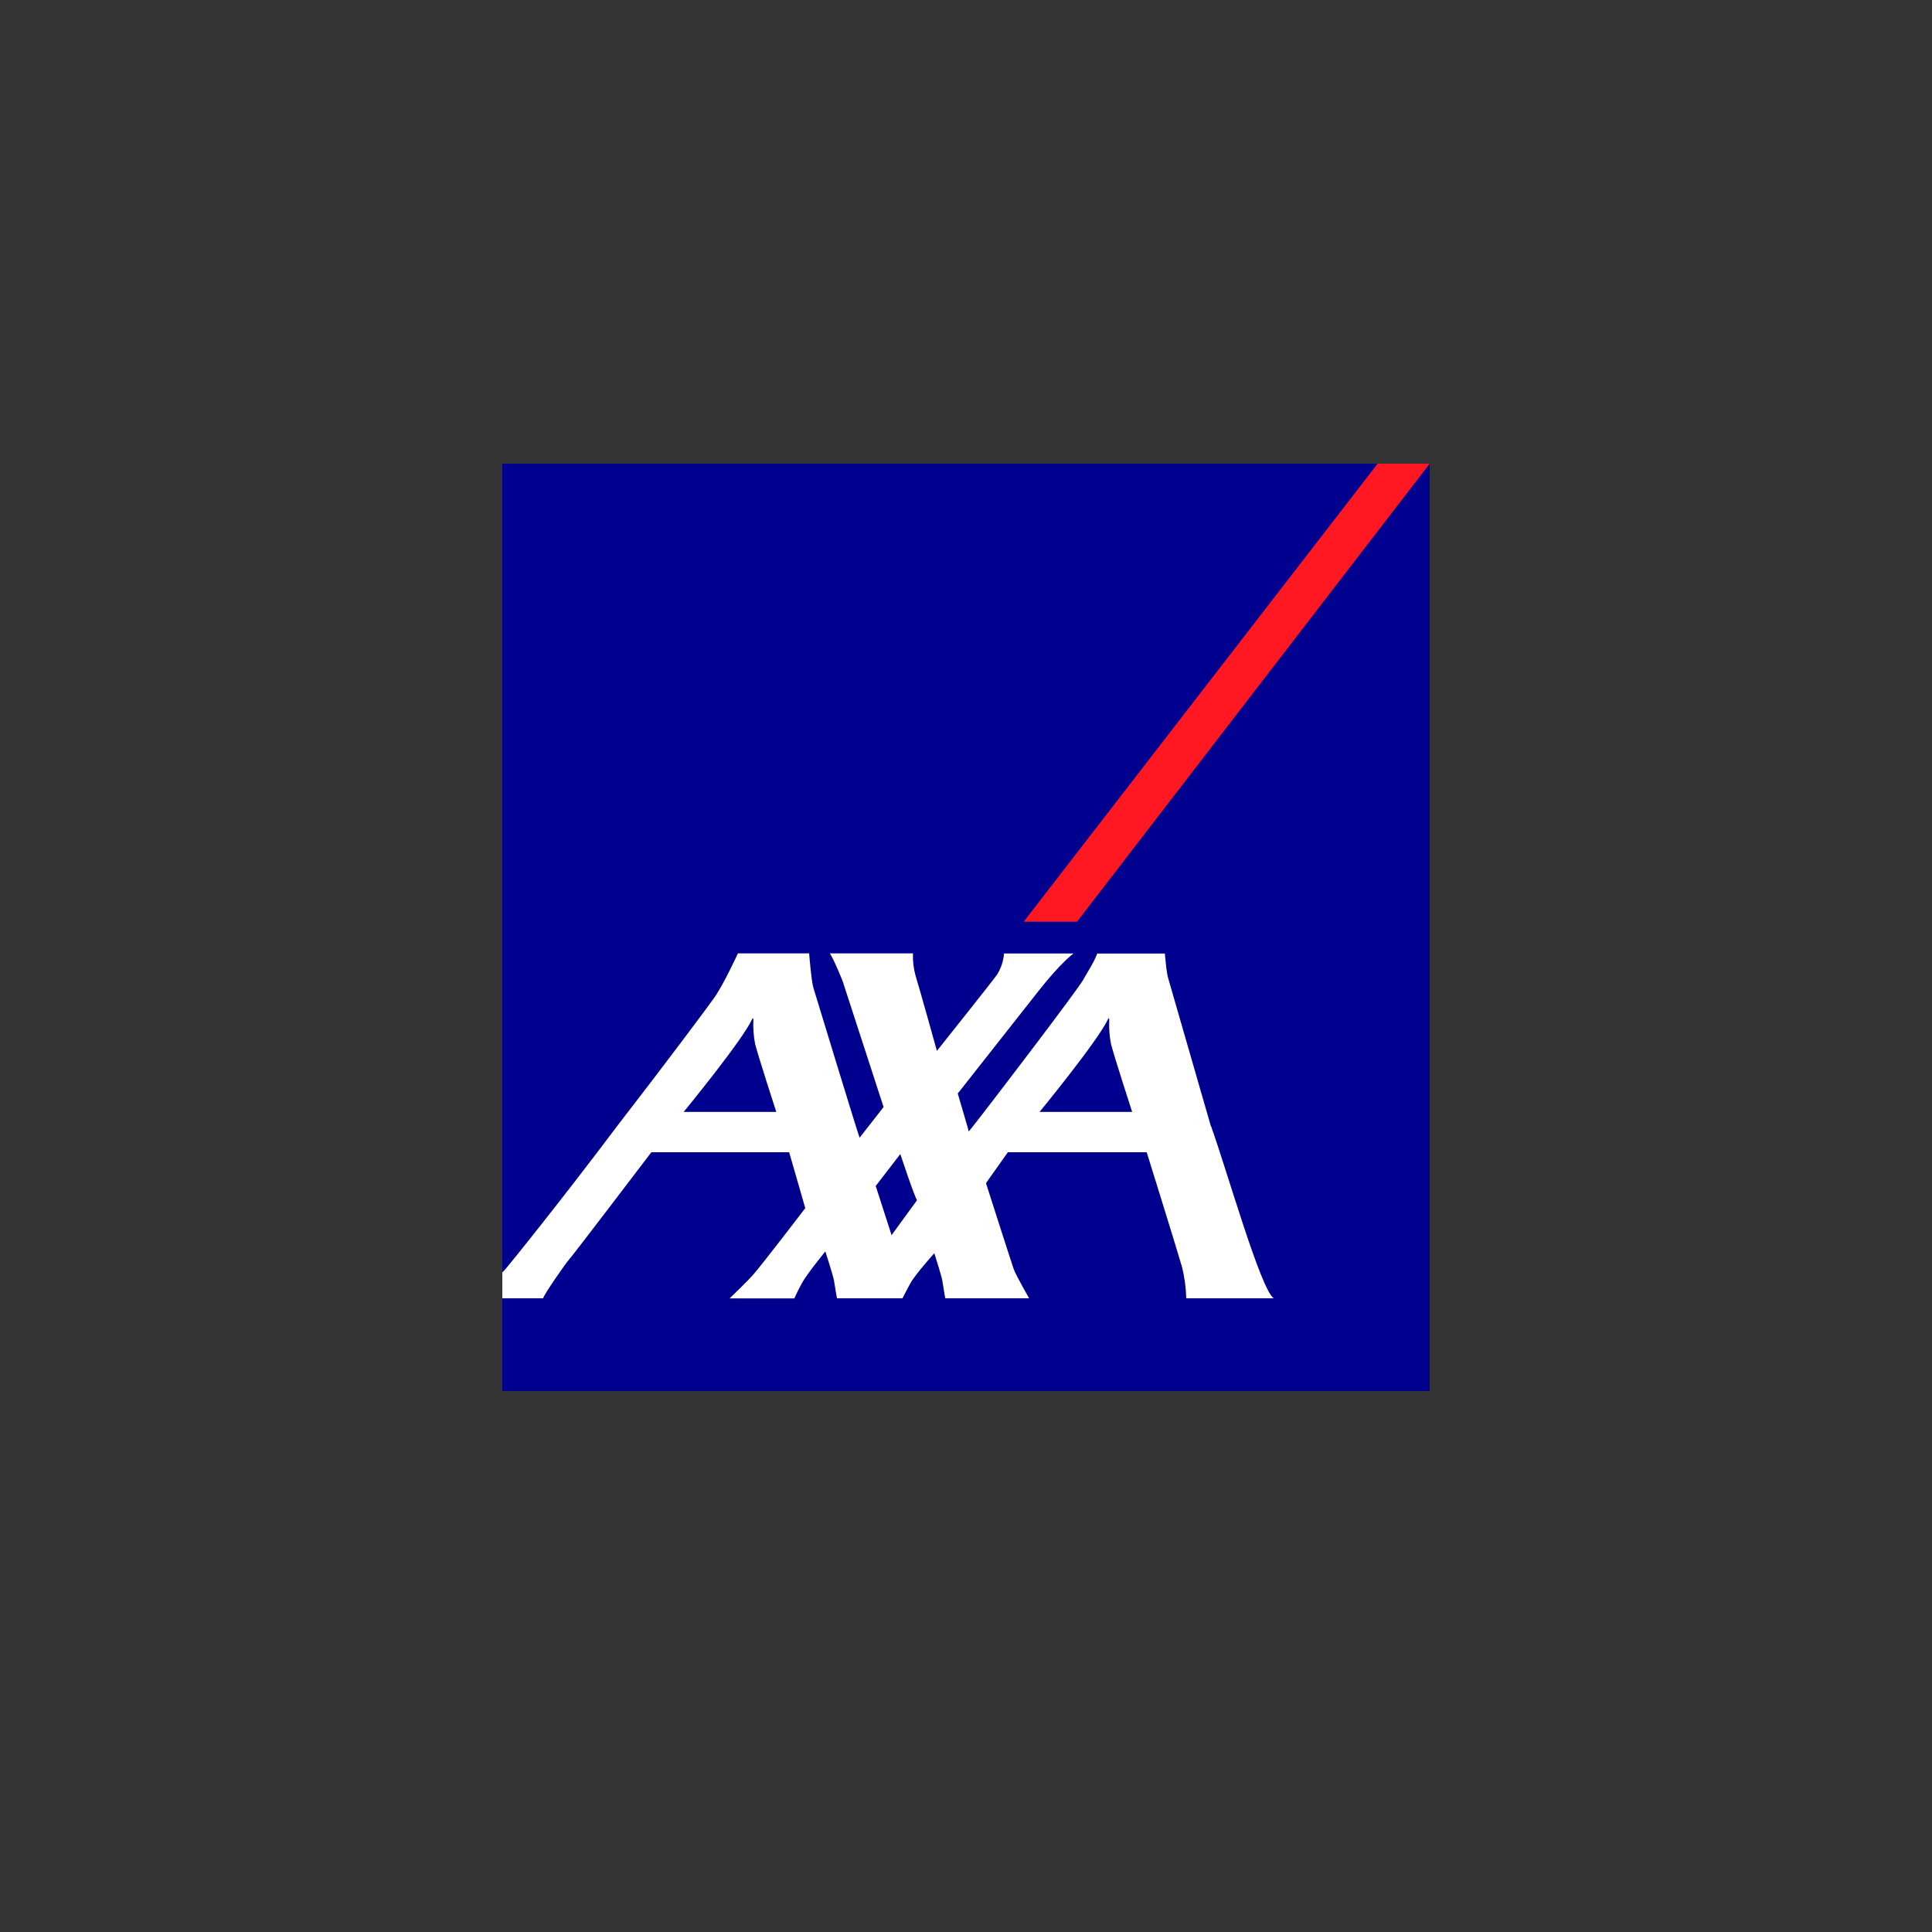
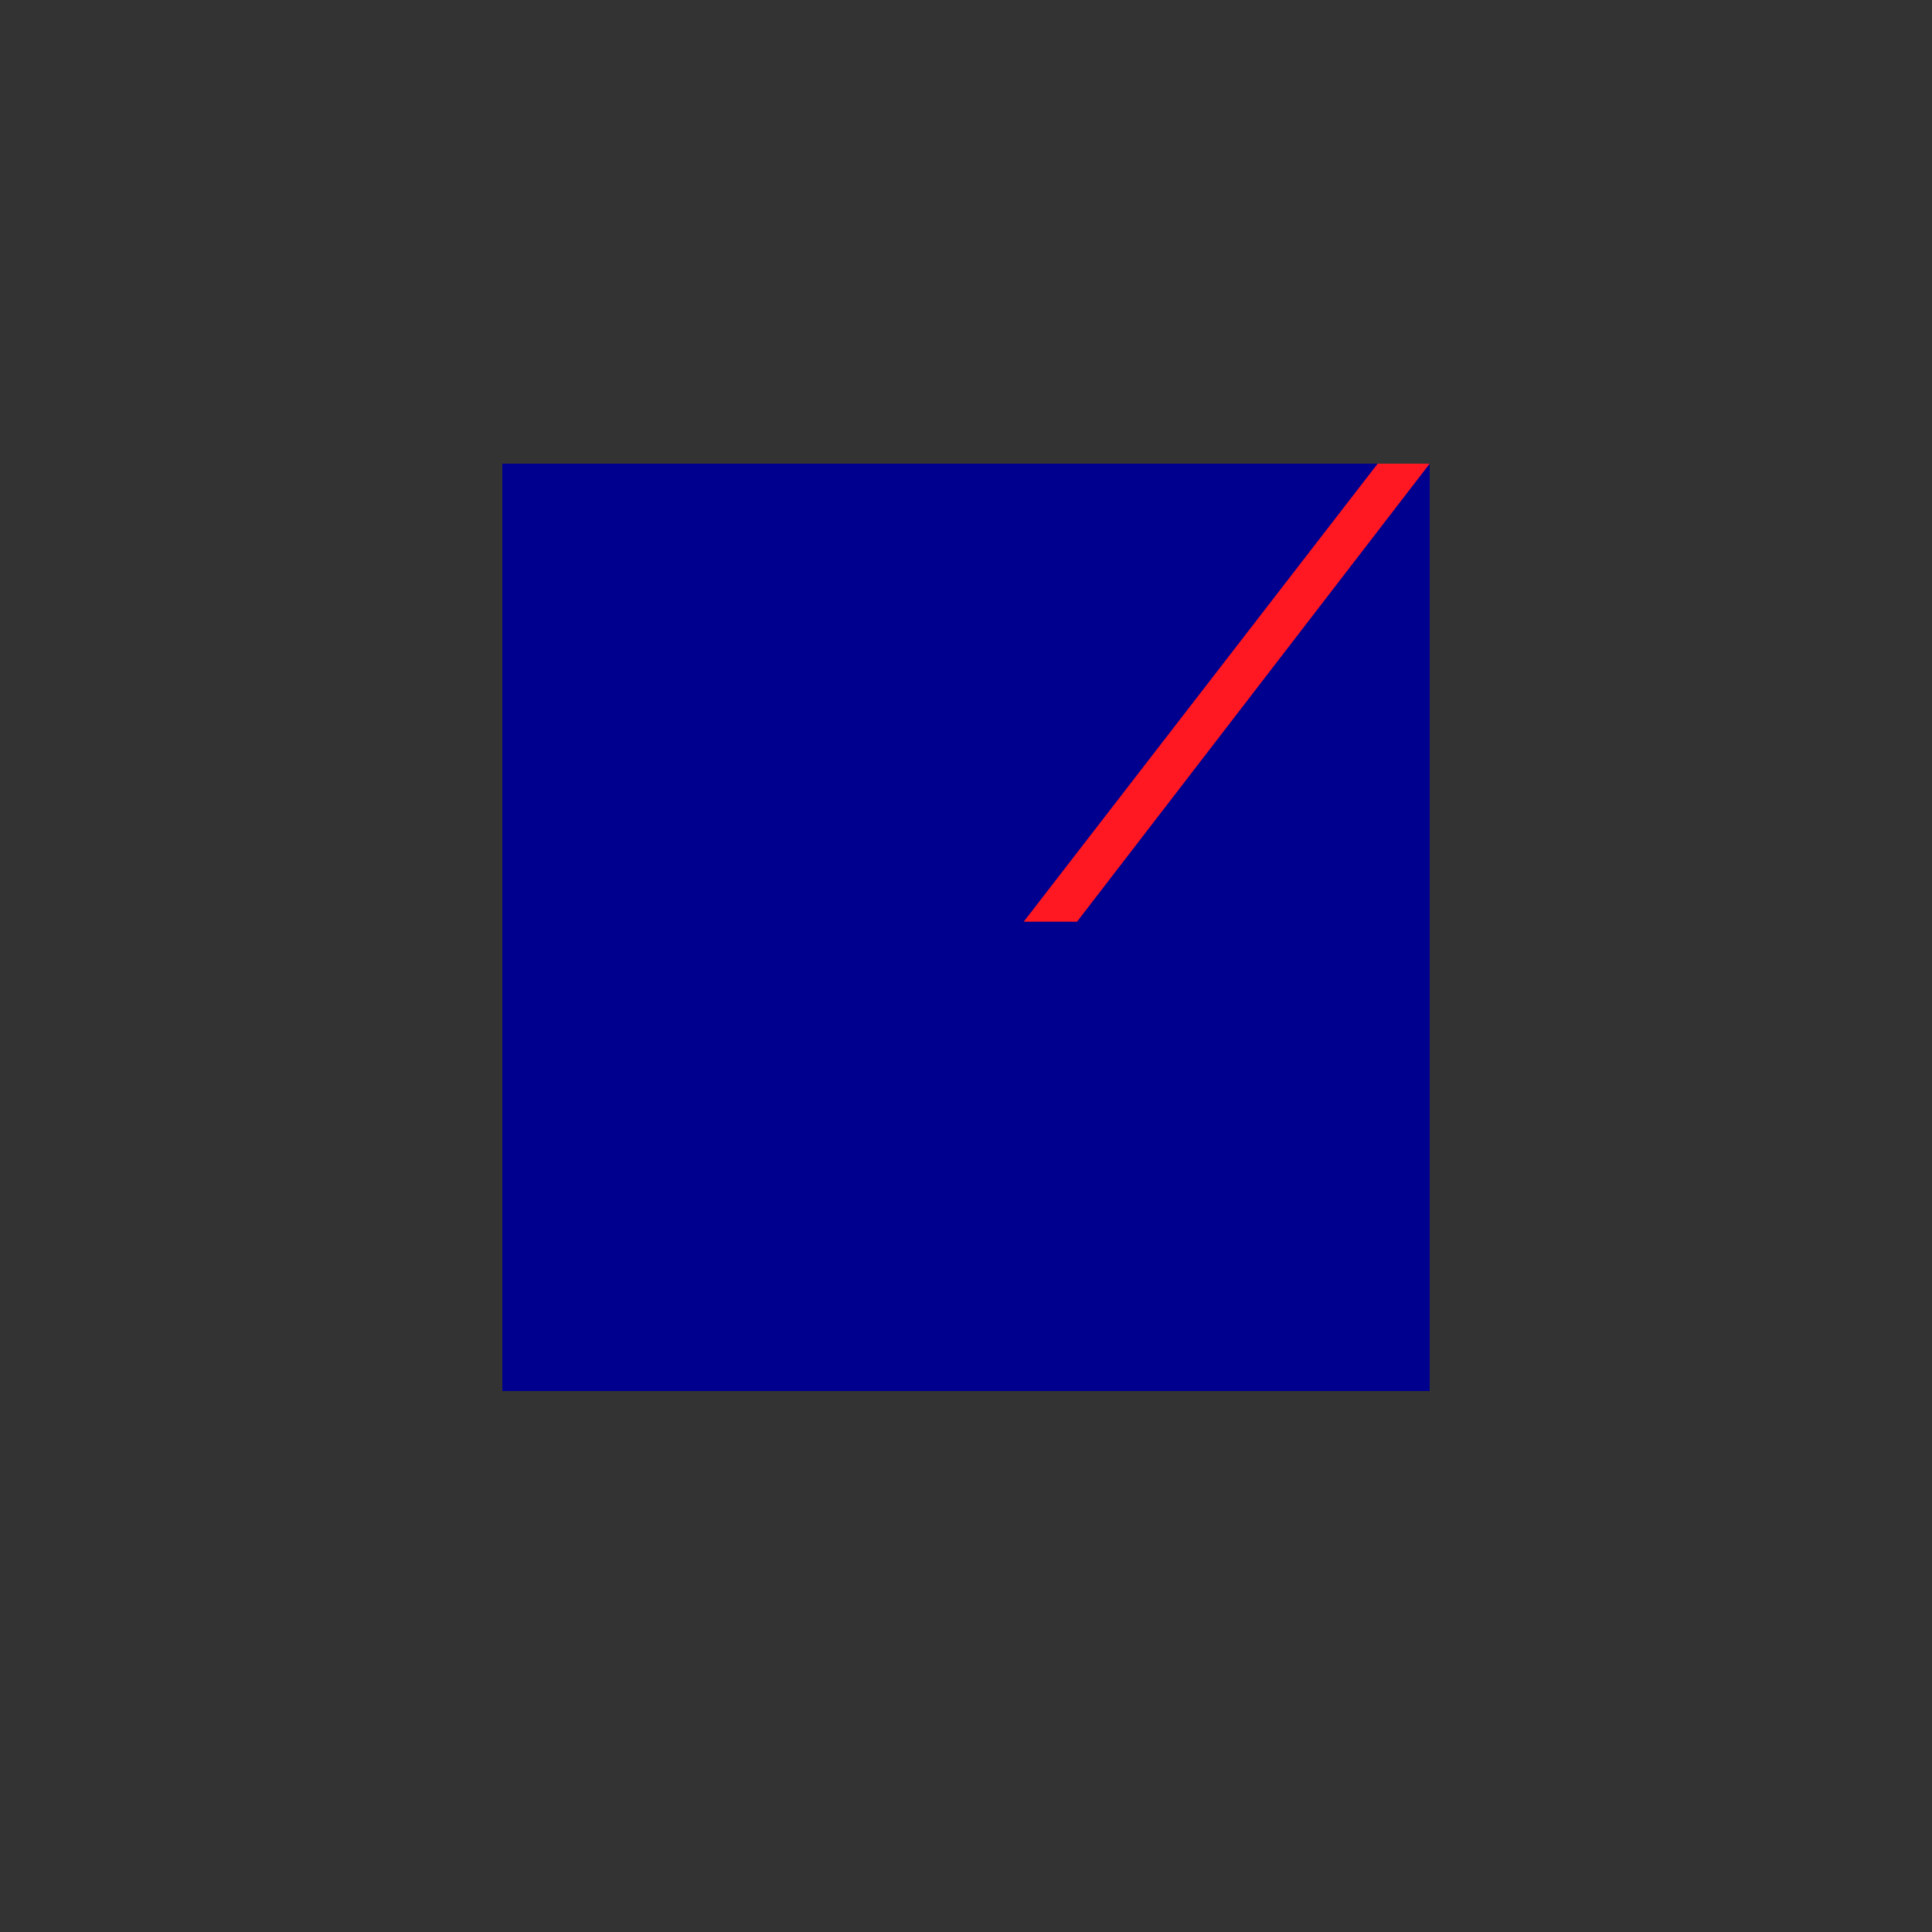
<svg xmlns="http://www.w3.org/2000/svg" id="Ebene_1" data-name="Ebene 1" viewBox="0 0 150 150">
  <rect x="0" y="0" width="150" height="150" fill="#333333" stroke="none" />
  <defs>
    <style>
      .cls-1 {
        fill: #00008f;
      }

      .cls-2 {
        fill: #fff;
      }

      .cls-3 {
        fill: #ff1721;
      }
    </style>
  </defs>
  <g id="layer1">
    <g id="g76">
      <rect id="base-2" class="cls-1" x="39" y="36" width="72" height="72" />
      <polygon id="switch" class="cls-3" points="79.48 71.56 83.62 71.56 111 36 106.96 36 79.48 71.56" />
-       <path id="axa" class="cls-2" d="M94.02,87.42c1.26,3.51,3.84,12.65,4.87,13.38h-6.79c-.02-.81-.13-1.61-.32-2.4-.29-1.04-2.75-8.94-2.75-8.94h-10.78l-1.7,2.4s2.04,6.37,2.16,6.69c.22.56,1.19,2.25,1.19,2.25h-6.51s-.17-.97-.23-1.38c-.05-.33-.62-2.12-.62-2.12,0,0-1.47,1.62-1.88,2.37-.41.75-.59,1.13-.59,1.13h-5.09s-.17-.97-.23-1.38c-.05-.33-.67-2.26-.67-2.26,0,0-1.42,1.73-1.83,2.48-.4.75-.58,1.17-.58,1.17h-5.03s1.42-1.35,1.92-1.94c.84-.99,3.96-5.07,3.96-5.07l-1.25-4.34h-10.7s-6.1,8.02-6.34,8.27c-.24.24-2.02,2.8-2.06,3.07h-3.17v-2.02s.08-.08.13-.12c.1-.07,4.63-5.69,8.79-11.24,3.74-4.83,7.25-9.53,7.55-9.98.75-1.08,1.82-3.42,1.82-3.42h5.53s.17,2.15.33,2.67c.14.46,3.51,11.52,3.59,11.64l1.86-2.38-3.19-9.81s-.75-1.85-.99-2.12h6.46c-.02.59.05,1.19.21,1.76.26.81,1.65,5.81,1.65,5.81,0,0,4.41-5.53,4.67-5.92.31-.49.5-1.06.54-1.64h5.39s-.99.72-2.71,2.91c-.58.74-6.27,7.96-6.27,7.96,0,0,.5,1.69.74,2.53.07.24.11.41.11.42,0,0,.13-.15.34-.42,1.47-1.86,8.14-10.61,8.55-11.36.33-.61.81-1.29,1.09-2.04h5.25s.12,1.57.28,2l3.29,11.4ZM86.02,79.14c-.77,1.66-5.31,7.19-5.31,7.19h7.19s-1.39-4.29-1.64-5.26c-.12-.62-.17-1.25-.14-1.88,0-.09-.02-.23-.1-.05ZM58.39,79.14c-.77,1.66-5.31,7.19-5.31,7.19h7.19s-1.39-4.29-1.64-5.26c-.12-.62-.17-1.25-.14-1.88,0-.09-.02-.23-.1-.05ZM69.22,95.9l1.98-2.72c-.18-.2-1.3-3.58-1.3-3.58l-1.91,2.48,1.23,3.81Z" />
    </g>
  </g>
</svg>